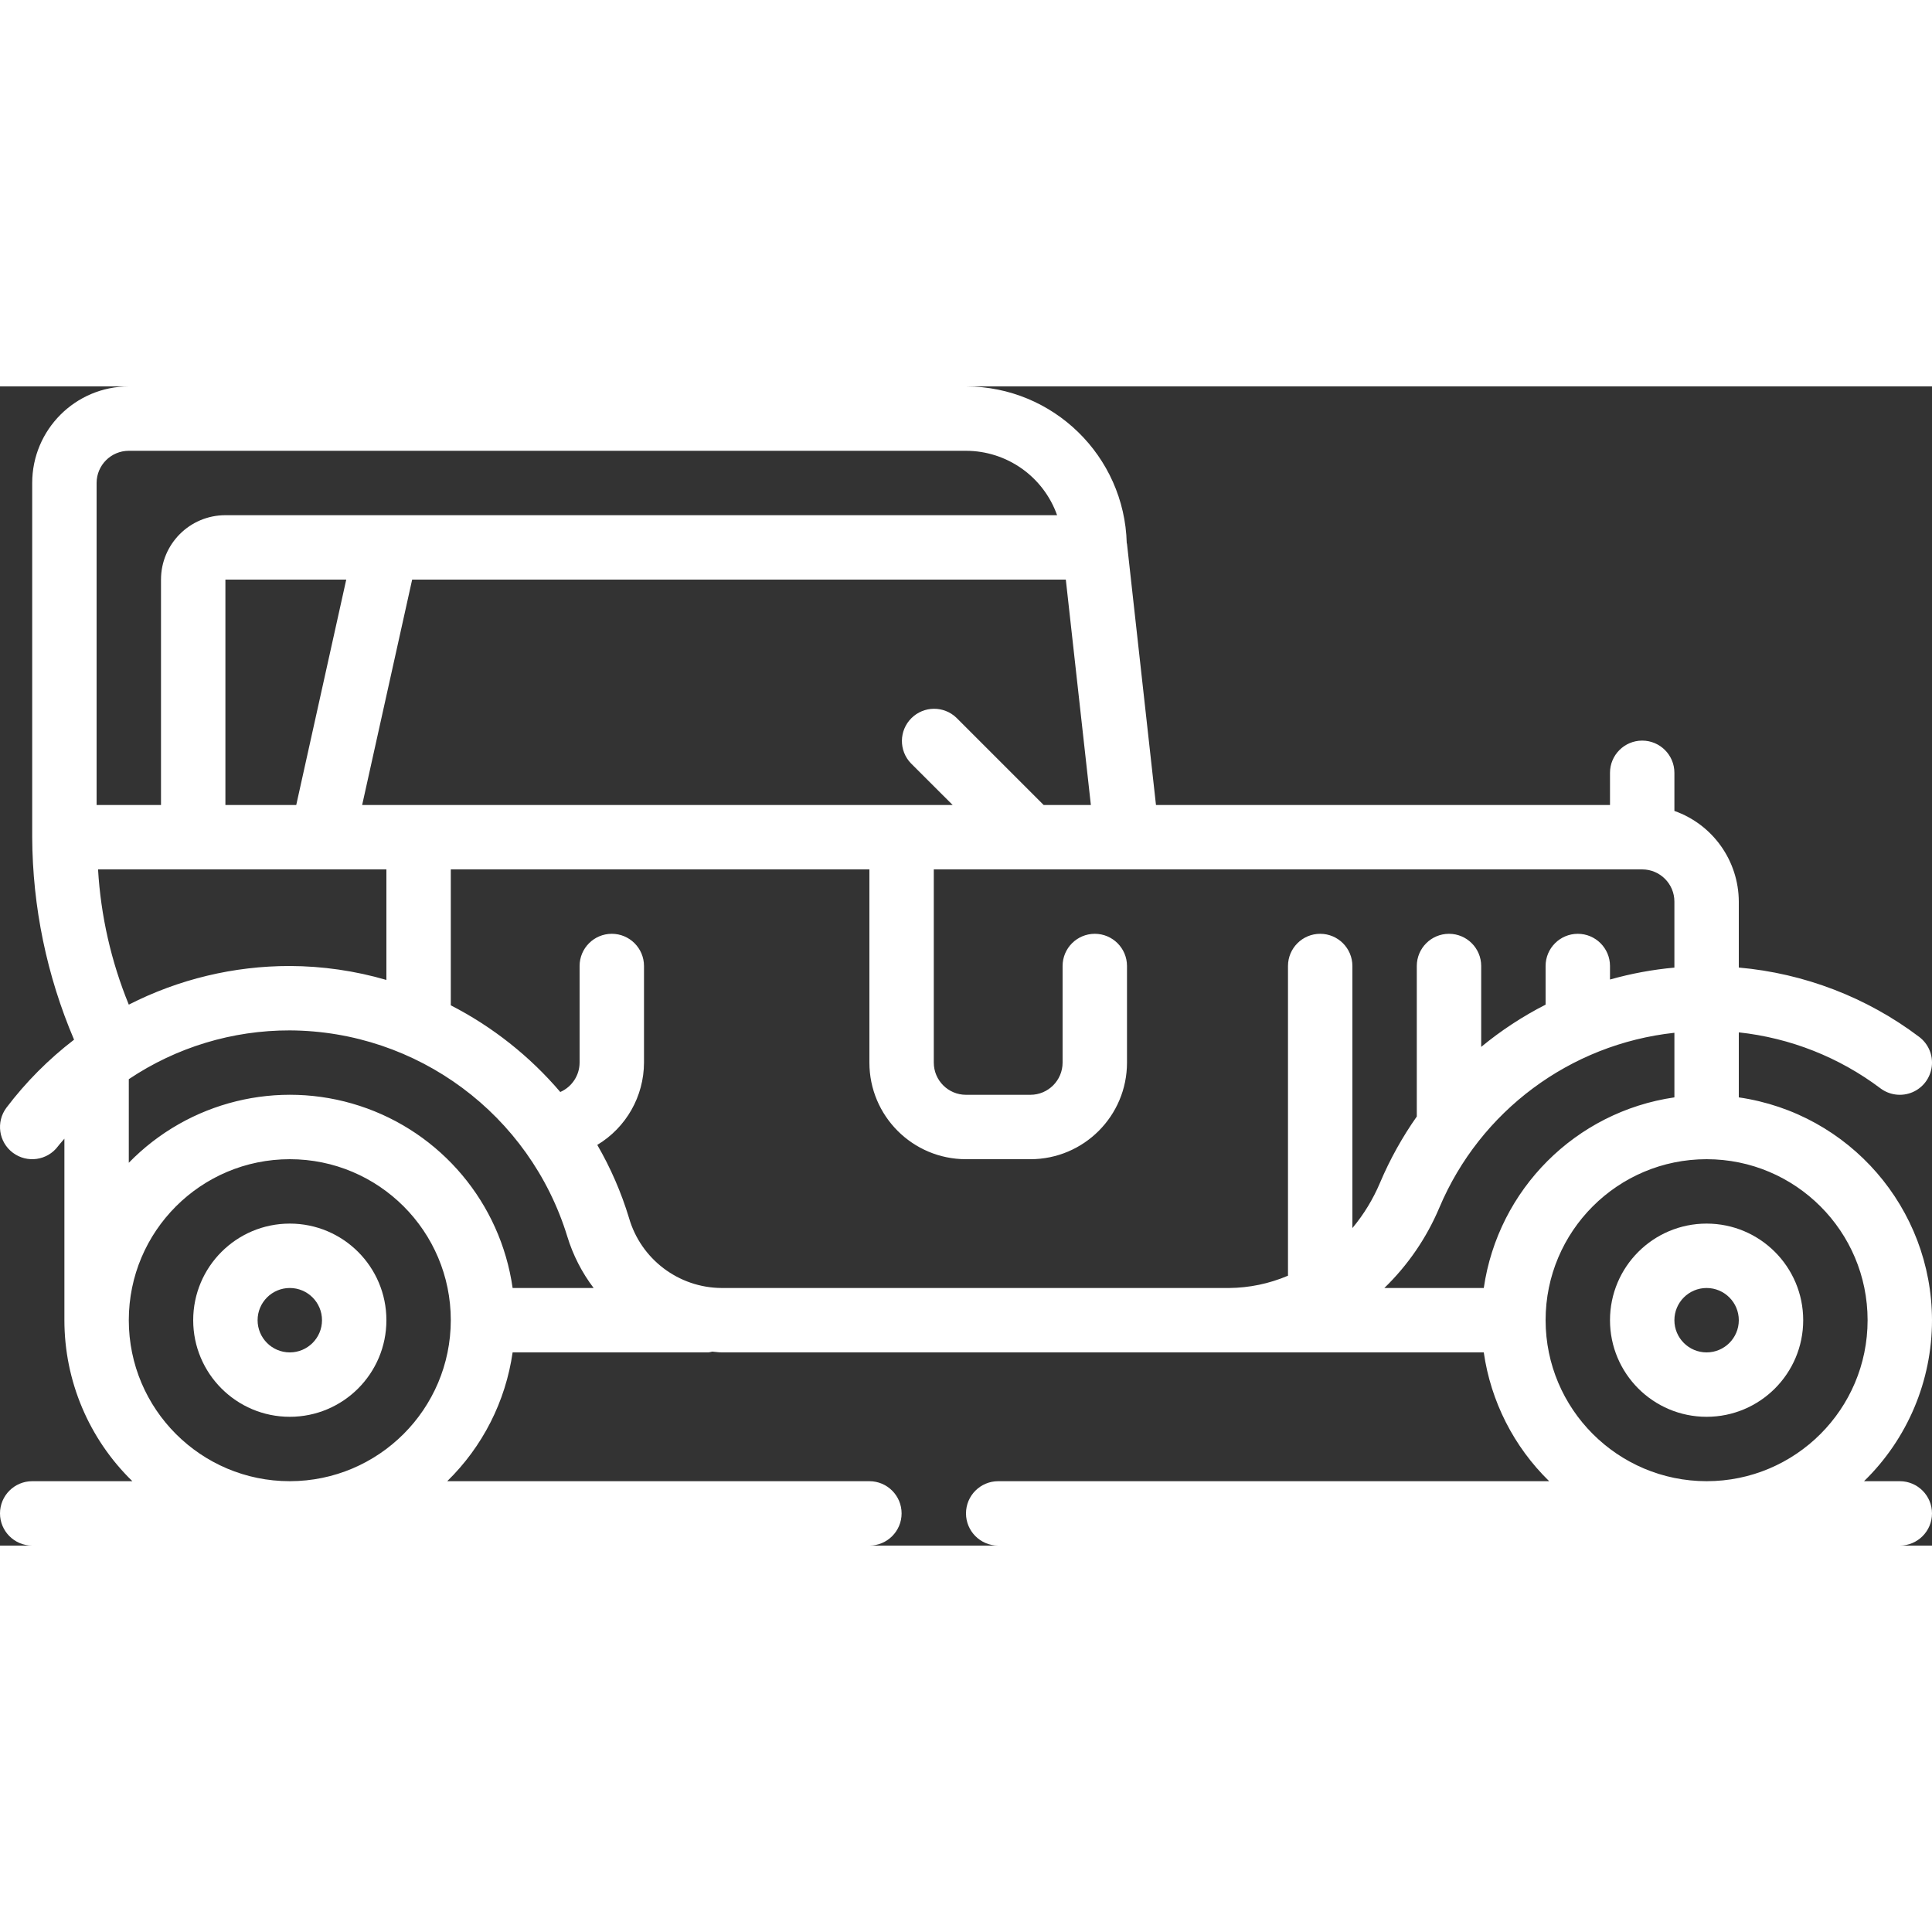
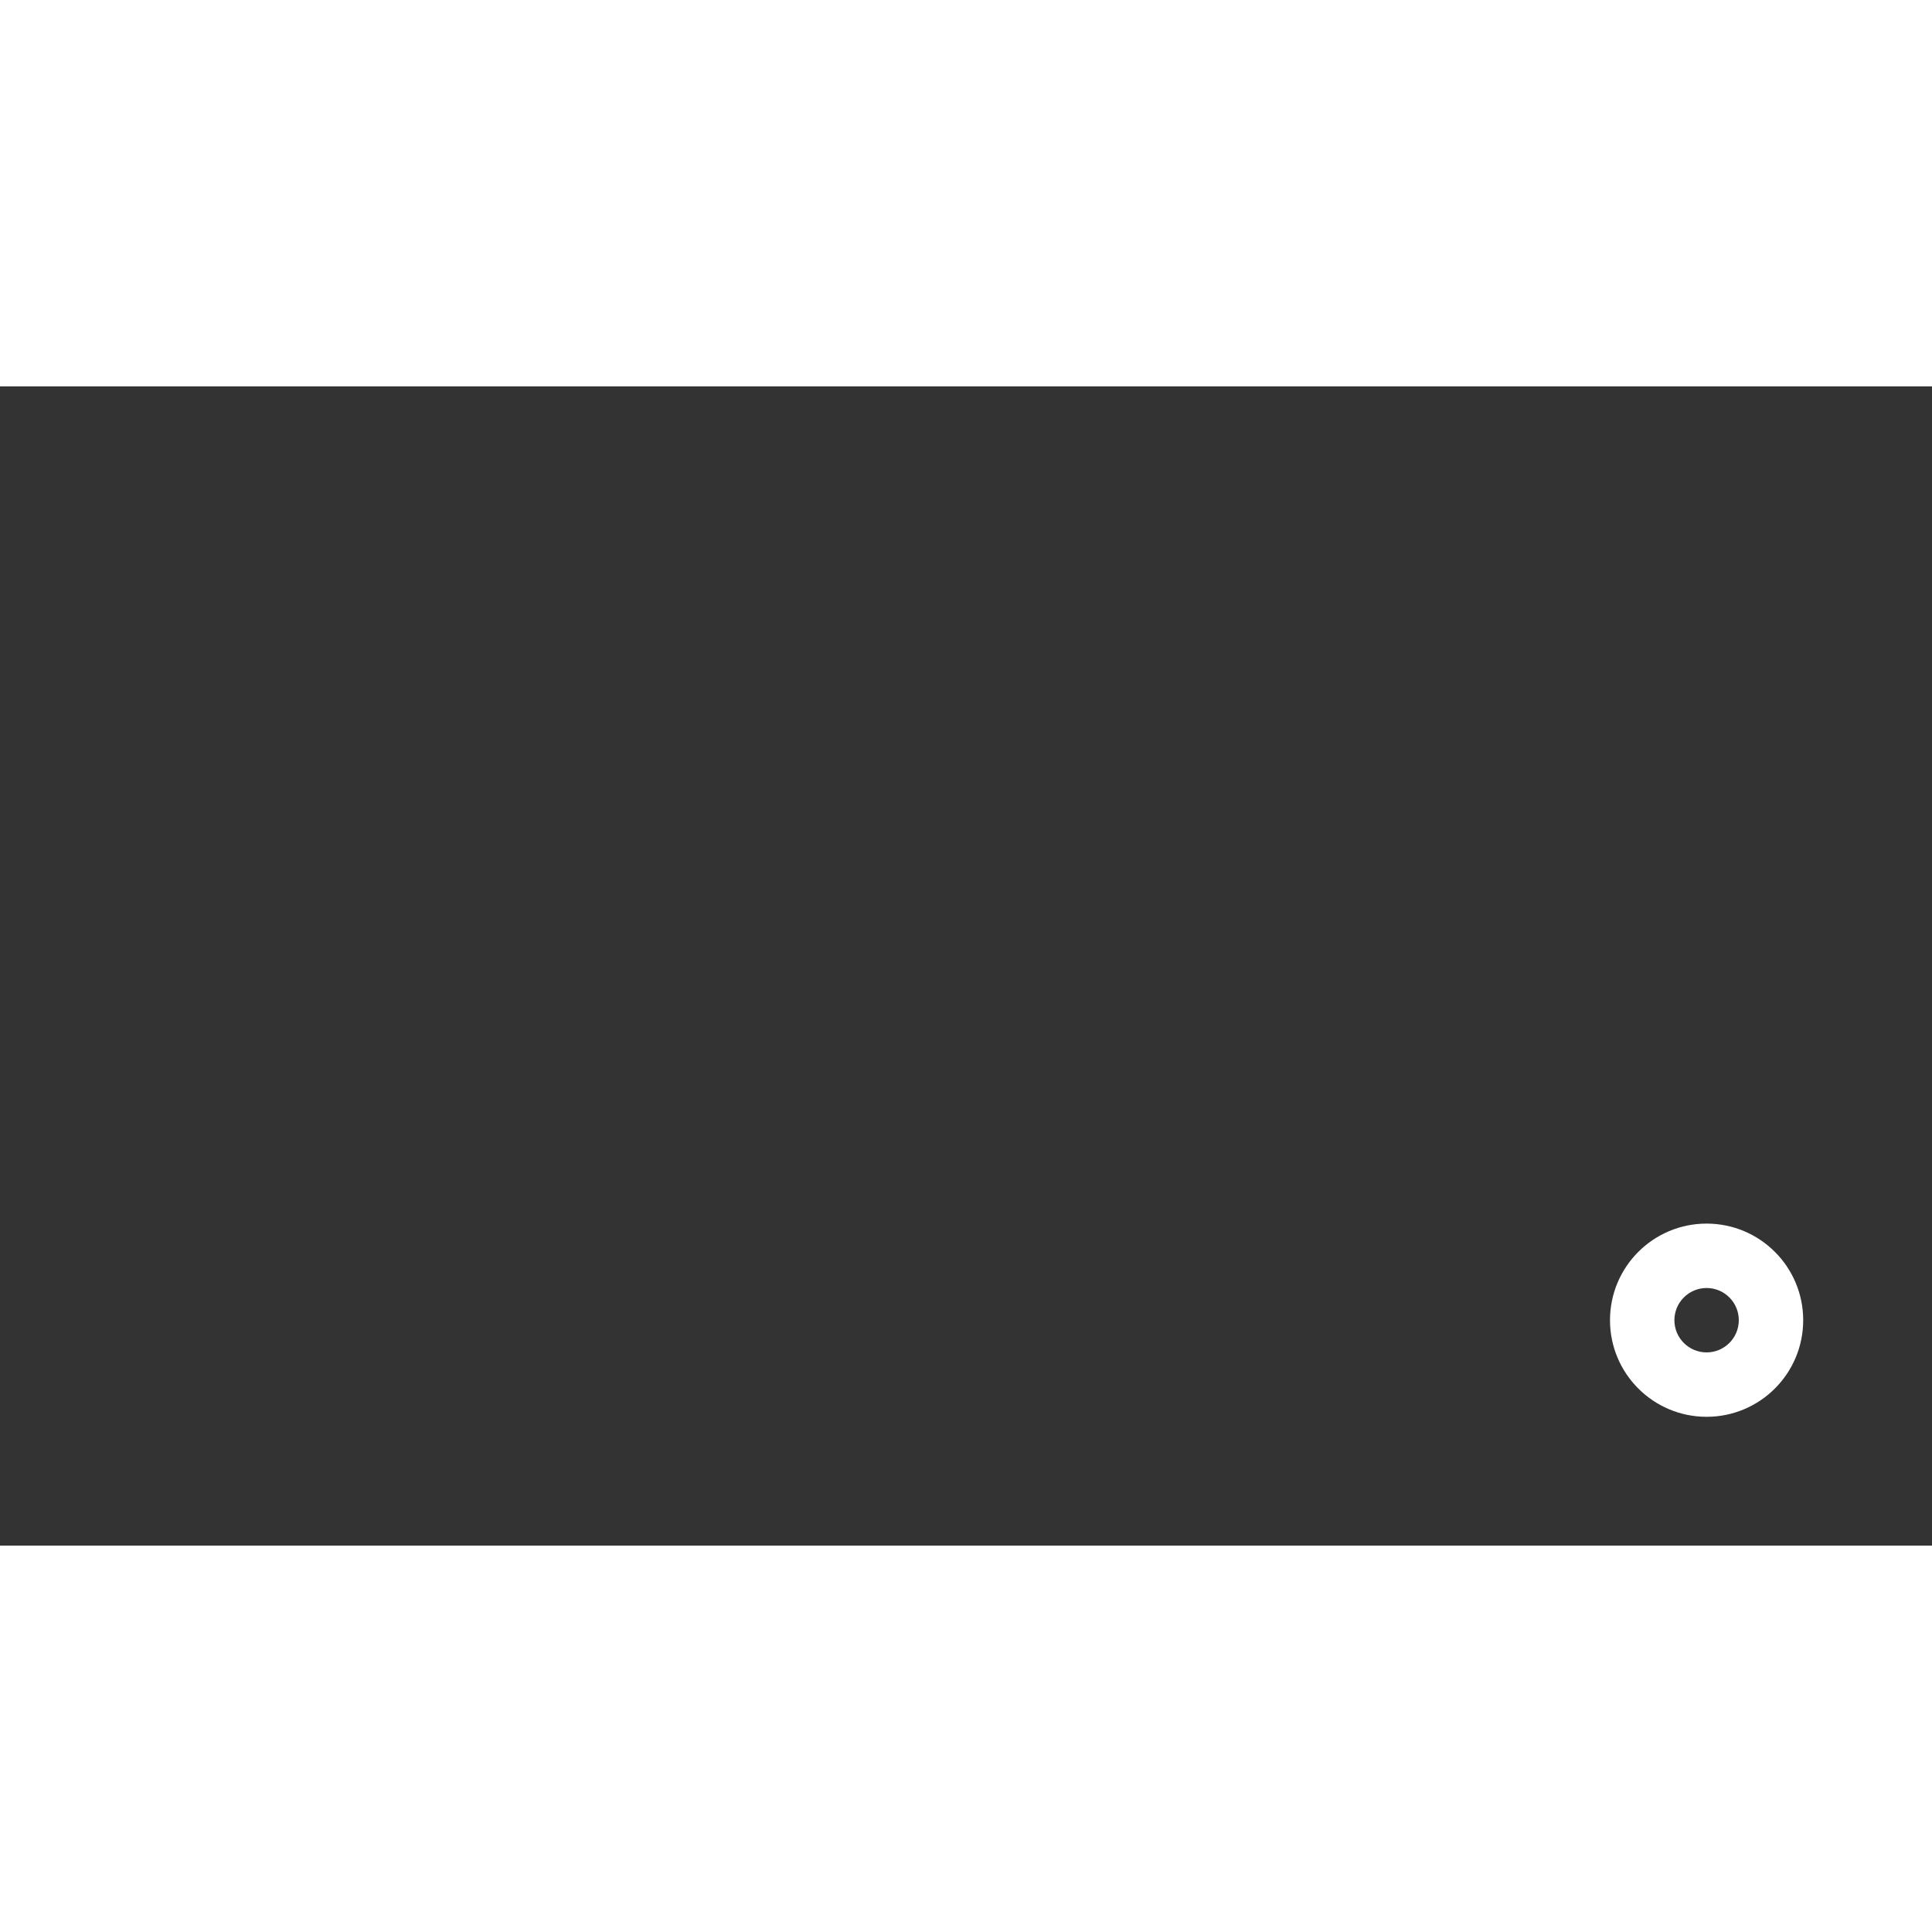
<svg xmlns="http://www.w3.org/2000/svg" height="300" viewBox="0 0 60 36" width="300">
  <rect x="0" y="0" width="60" height="36" fill="#333333" stroke="none" />
  <g width="100%" height="100%" transform="matrix(1,0,0,1,0,0)">
    <g id="Page-1" fill="none" fill-rule="evenodd">
      <g id="008---Jeep" fill="rgb(0,0,0)" fill-rule="nonzero">
-         <path id="Shape" d="m60 29c-.007-3.476-2.56-6.421-6-6.92v-2.019c1.597.172 3.117.773 4.4 1.739.286.214.664.26.993.12.329-.14.557-.445.6-.8.043-.355-.107-.705-.393-.92-1.628-1.228-3.569-1.973-5.6-2.152v-2.048c-.005-1.267-.806-2.394-2-2.816v-1.184c0-.552-.448-1-1-1s-1 .448-1 1v1h-14.1l-.9-8.11c-.002-.008-.005-.017-.008-.025-.073-2.705-2.286-4.862-4.992-4.865h-26c-1.657 0-3 1.343-3 3v11c.01 2.162.452 4.299 1.3 6.288-.791.607-1.498 1.317-2.1 2.112-.331.442-.242 1.069.2 1.4s1.069.242 1.4-.2c.063-.084.135-.157.2-.237v5.637c-0 1.883.761 3.687 2.111 5h-3.111c-.552 0-1 .448-1 1s.448 1 1 1h26c.552 0 1-.448 1-1s-.448-1-1-1h-13.111c1.099-1.073 1.813-2.479 2.031-4h6.08c.04-.005.079-.013.118-.024.1.006.194.024.294.024h23.668c.218 1.521.932 2.927 2.031 4h-17.111c-.552 0-1 .448-1 1s.448 1 1 1h28c.552 0 1-.448 1-1s-.448-1-1-1h-1.111c1.35-1.313 2.111-3.117 2.111-5zm-13.92-1h-3.088c.731-.708 1.312-1.556 1.708-2.494 1.266-3.002 4.061-5.081 7.3-5.432v2.006c-3.066.446-5.474 2.854-5.92 5.92zm-23.668 0c-1.337-.007-2.51-.895-2.879-2.18-.24-.79-.57-1.55-.984-2.264.898-.539 1.448-1.509 1.451-2.556v-3c0-.552-.448-1-1-1s-1 .448-1 1v3c-.001.396-.237.754-.6.913-.947-1.111-2.102-2.025-3.4-2.692v-4.221h13v6c0 1.657 1.343 3 3 3h2c1.657 0 3-1.343 3-3v-3c0-.552-.448-1-1-1s-1 .448-1 1v3c0 .552-.448 1-1 1h-2c-.552 0-1-.448-1-1v-6h22c.552 0 1 .448 1 1v2.05c-.677.061-1.346.185-2 .37v-.42c0-.552-.448-1-1-1s-1 .448-1 1v1.2c-.713.363-1.383.803-2 1.312v-2.512c0-.552-.448-1-1-1s-1 .448-1 1v4.674c-.452.643-.835 1.332-1.141 2.055-.215.51-.504.985-.859 1.41v-8.139c0-.552-.448-1-1-1s-1 .448-1 1v9.618c-.579.247-1.202.377-1.832.382zm10-15-2.707-2.707c-.392-.379-1.016-.374-1.402.012-.386.386-.391 1.009-.012 1.402l1.295 1.293h-18.339l1.553-7h20.3l.778 7zm-25.412 0v-7h3.753l-1.553 7zm-3-11h26c1.271.002 2.404.802 2.829 2h-25.829c-1.105 0-2 .895-2 2v7h-2v-10c0-.552.448-1 1-1zm-.955 13h8.955v3.433c-.975-.284-1.985-.43-3-.433-1.738-.001-3.452.41-5 1.2-.548-1.338-.87-2.757-.955-4.2zm.955 6.515c1.479-.992 3.22-1.519 5-1.515 3.963.019 7.454 2.611 8.618 6.4.176.577.453 1.119.818 1.6h-2.516c-.376-2.636-2.218-4.83-4.749-5.656-2.532-.826-5.313-.141-7.171 1.767zm5 12.485c-2.761 0-5-2.239-5-5s2.239-5 5-5c2.761 0 5 2.239 5 5-.003 2.76-2.24 4.997-5 5zm39-5c0-2.761 2.239-5 5-5s5 2.239 5 5-2.239 5-5 5c-2.76-.003-4.997-2.24-5-5z" fill="#ffffff" fill-opacity="1" data-original-color="#000000ff" stroke="none" stroke-opacity="1" />
        <path id="Shape" d="m53 26c-1.657 0-3 1.343-3 3s1.343 3 3 3 3-1.343 3-3-1.343-3-3-3zm0 4c-.552 0-1-.448-1-1s.448-1 1-1 1 .448 1 1-.448 1-1 1z" fill="#ffffff" fill-opacity="1" data-original-color="#000000ff" stroke="none" stroke-opacity="1" />
-         <path id="Shape" d="m9 26c-1.657 0-3 1.343-3 3s1.343 3 3 3c1.657 0 3-1.343 3-3s-1.343-3-3-3zm0 4c-.552 0-1-.448-1-1s.448-1 1-1 1 .448 1 1-.448 1-1 1z" fill="#ffffff" fill-opacity="1" data-original-color="#000000ff" stroke="none" stroke-opacity="1" />
      </g>
    </g>
  </g>
</svg>